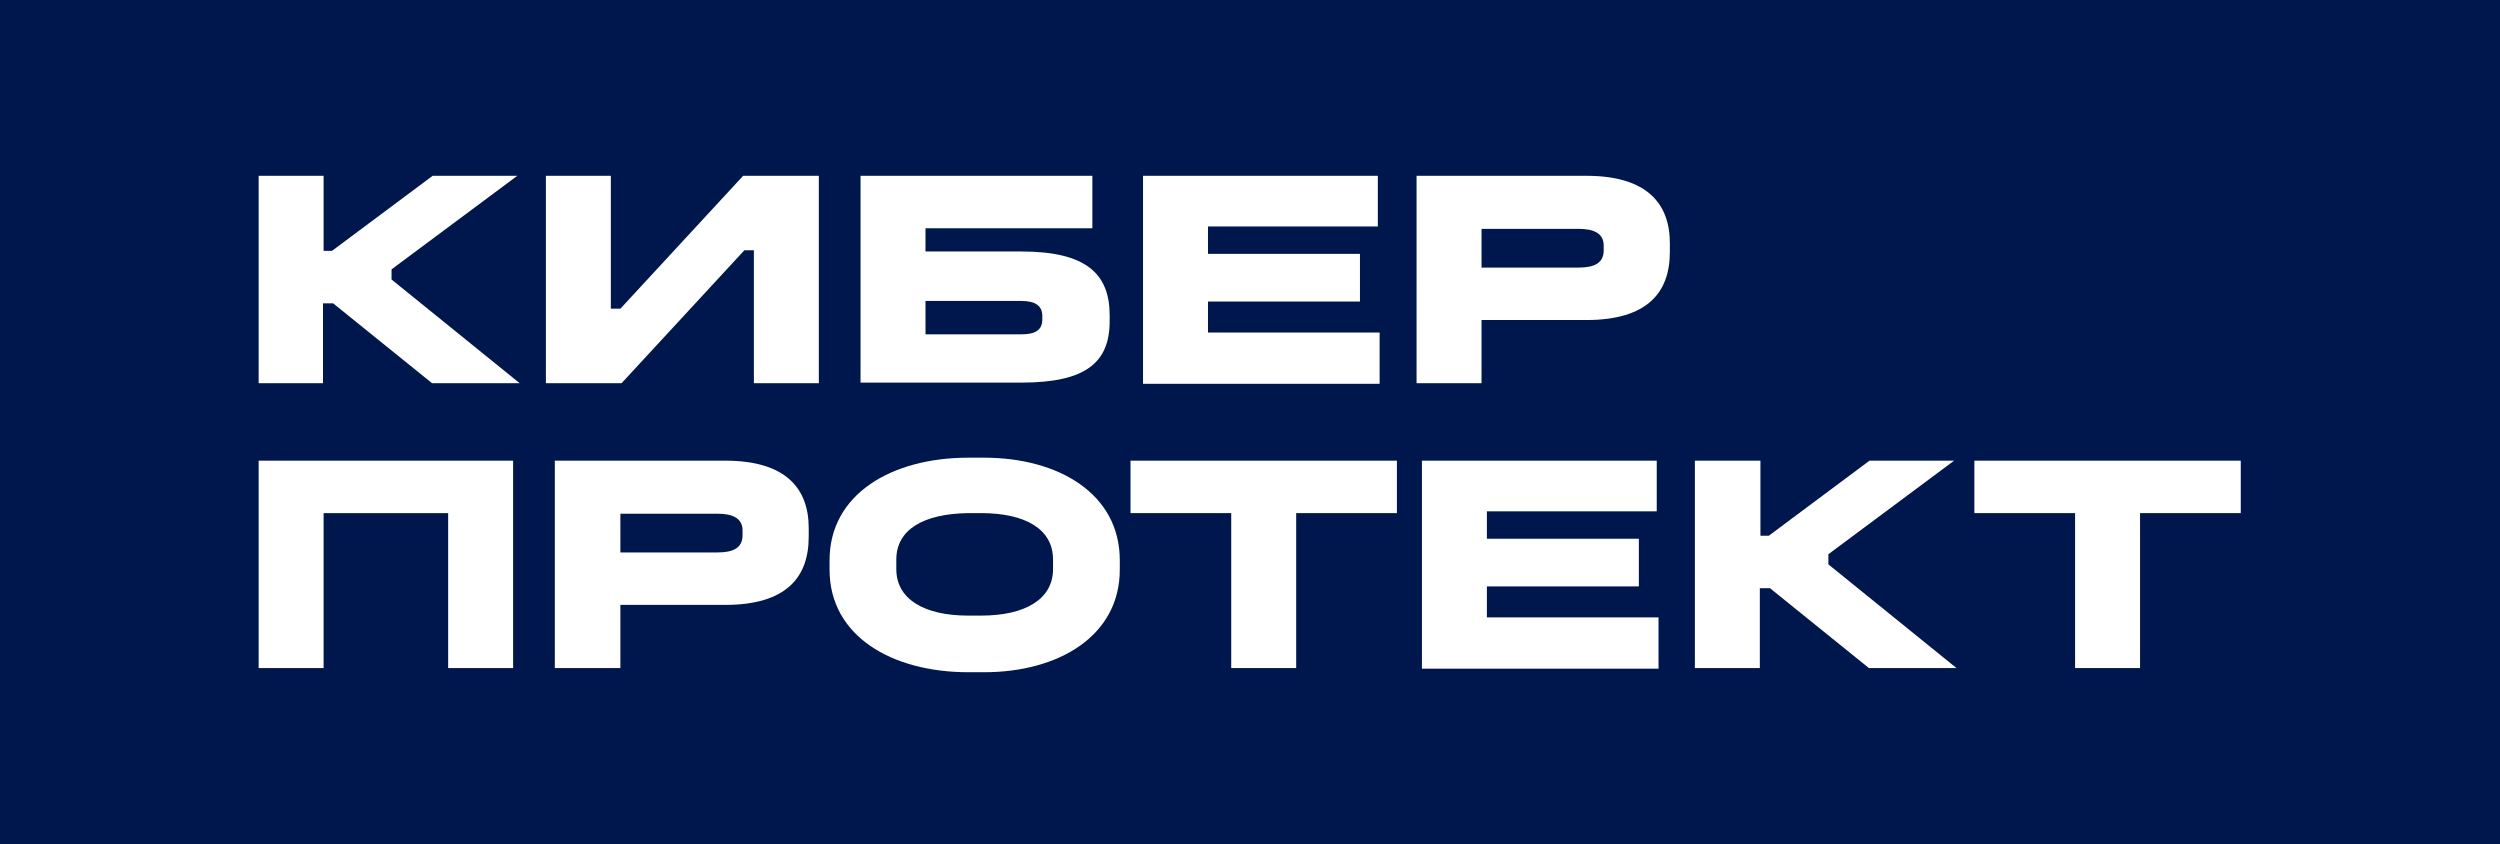
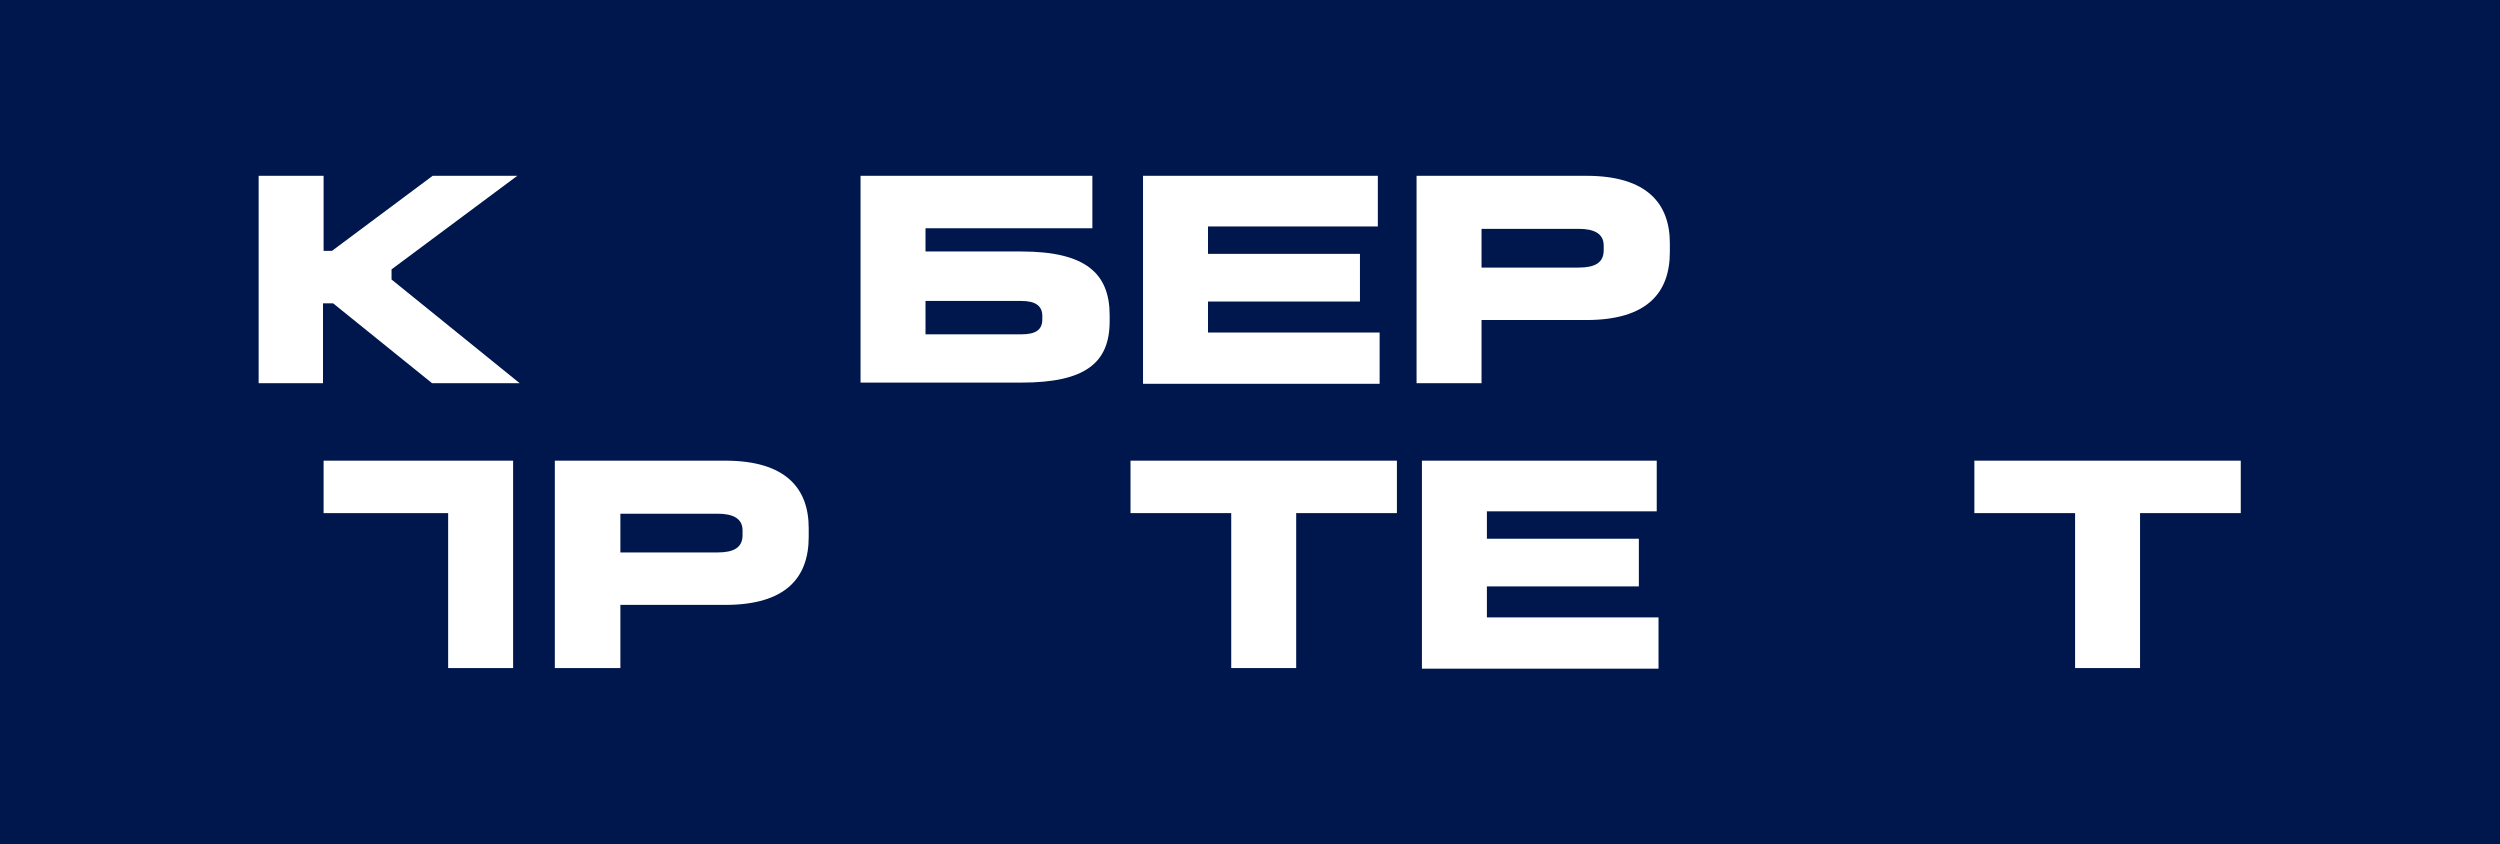
<svg xmlns="http://www.w3.org/2000/svg" version="1.1" id="Слой_1" x="0px" y="0px" viewBox="0 0 419.5 141.7" style="enable-background:new 0 0 419.5 141.7;" xml:space="preserve">
  <style type="text/css">
	.st0{fill:#00174D;}
	.st1{fill:#FFFFFF;}
</style>
  <rect x="-0.3" y="-5.3" class="st0" width="420" height="152.3" />
  <g>
    <path class="st1" d="M54.3,29.5v12.6h1.4l16.9-12.6h14.2L65.7,45.2v1.7l21.5,17.4H72.5L55.9,50.9h-1.7v13.4H43.4V29.5H54.3z" />
-     <path class="st1" d="M102.5,29.5v22.3h1.6l20.6-22.3h12.7v34.8h-10.9V42h-1.6l-20.6,22.3H91.6V29.5H102.5z" />
    <path class="st1" d="M183.3,29.5v8.8h-28v3.9h16.1c10.8,0,14.8,3.7,14.8,10.7v1c0,7-4.1,10.3-14.8,10.3h-27V29.5H183.3z    M155.3,56.1h16.1c2.3,0,3.5-0.7,3.5-2.5V53c0-1.7-1.2-2.5-3.5-2.5h-16.1V56.1z" />
    <path class="st1" d="M231.2,29.5V38h-28.5v4.6h25.5v8h-25.5v5.2h28.8v8.6h-39.7V29.5H231.2z" />
    <path class="st1" d="M266.2,29.5c10.2,0,14,4.7,14,11.3v1.5c0,6.8-3.8,11.4-14,11.4h-17.6v10.6h-10.9V29.5H266.2z M248.6,44.9h16.3   c2.7,0,4.2-0.8,4.2-2.9v-0.8c0-2-1.6-2.8-4.2-2.8h-16.3V44.9z" />
-     <path class="st1" d="M86.1,77.3v34.8H75.2v-26H54.3v26H43.4V77.3H86.1z" />
+     <path class="st1" d="M86.1,77.3v34.8H75.2v-26H54.3v26V77.3H86.1z" />
    <path class="st1" d="M121.7,77.3c10.2,0,14,4.7,14,11.3v1.5c0,6.8-3.8,11.4-14,11.4h-17.6v10.6H93.1V77.3H121.7z M104.1,92.7h16.3   c2.7,0,4.2-0.8,4.2-2.9V89c0-2-1.6-2.8-4.2-2.8h-16.3V92.7z" />
-     <path class="st1" d="M165.1,76.8c12.6,0,22.8,6.1,22.8,17.2v1.6c0,11-10.1,17.2-22.8,17.2h-2.6c-12.9,0-23.3-6.1-23.3-17.2v-1.6   c0-11,10.3-17.2,23.3-17.2H165.1z M150.4,93.9v1.6c0,5,4.6,7.8,12.1,7.8h2.1c7.5,0,12.1-2.8,12.1-7.8v-1.6c0-5.1-4.6-7.8-12.1-7.8   h-2.1C154.9,86.2,150.4,88.9,150.4,93.9z" />
    <path class="st1" d="M234.4,77.3v8.8h-16.9v26h-10.9v-26h-16.9v-8.8H234.4z" />
    <path class="st1" d="M278,77.3v8.5h-28.5v4.6H275v8h-25.5v5.2h28.8v8.6h-39.7V77.3H278z" />
-     <path class="st1" d="M295.4,77.3v12.6h1.4l16.9-12.6h14.2l-21.1,15.7v1.7l21.5,17.4h-14.7L297,98.7h-1.7v13.4h-10.9V77.3H295.4z" />
    <path class="st1" d="M376,77.3v8.8h-16.9v26h-10.9v-26h-16.9v-8.8H376z" />
  </g>
</svg>